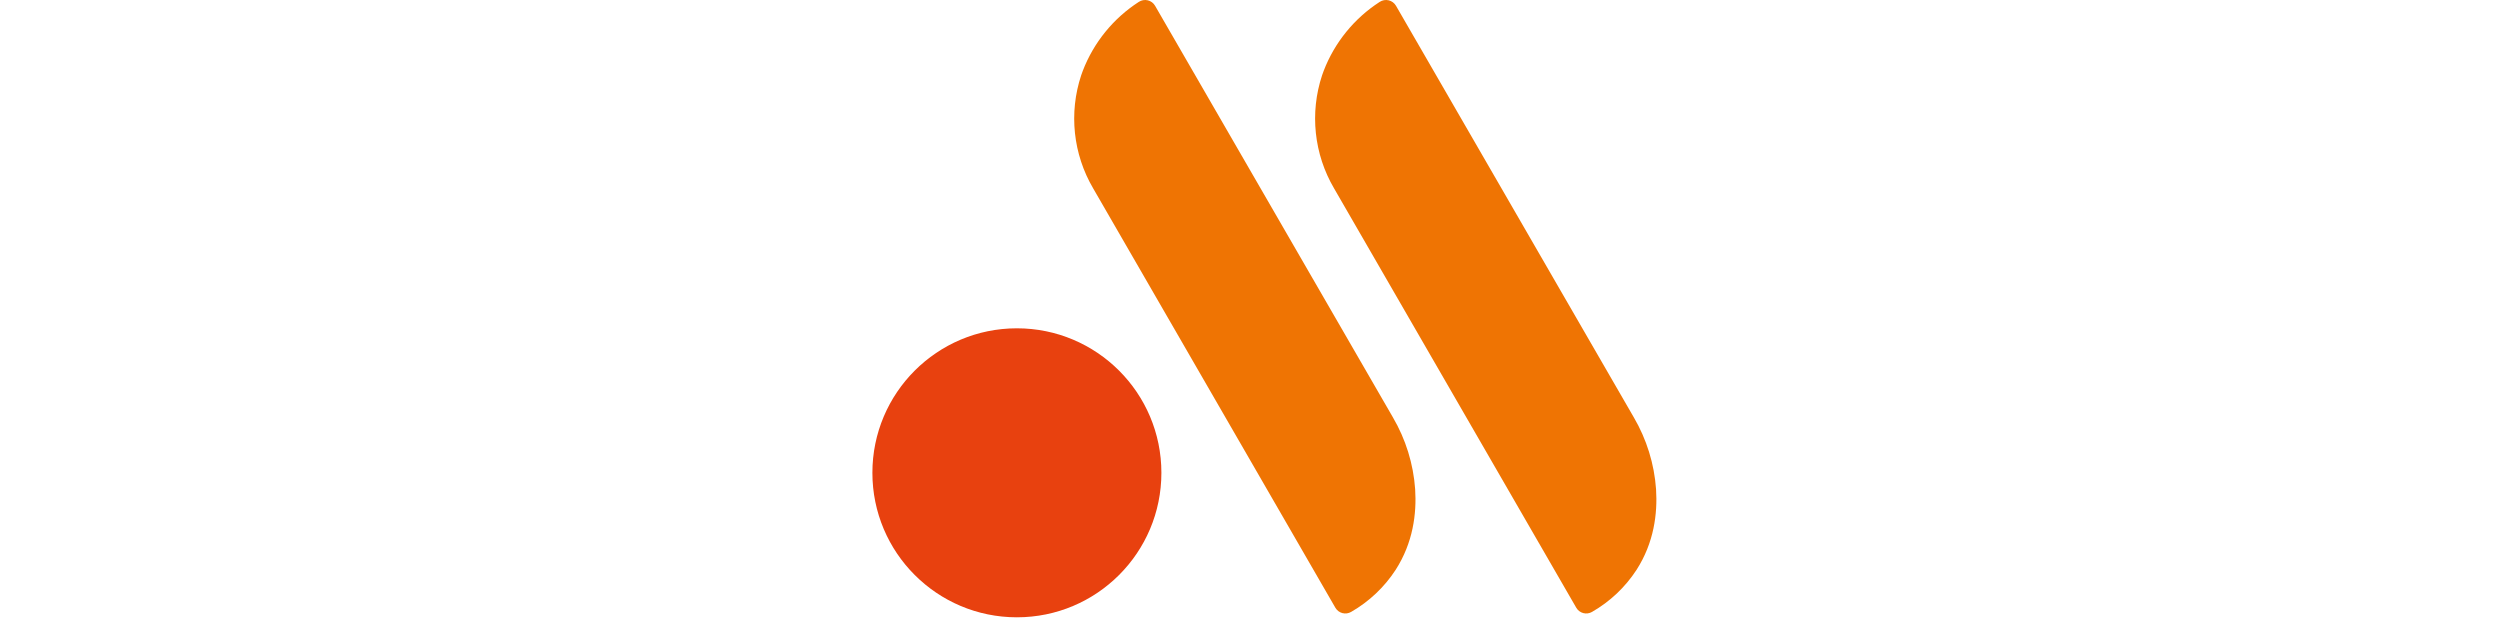
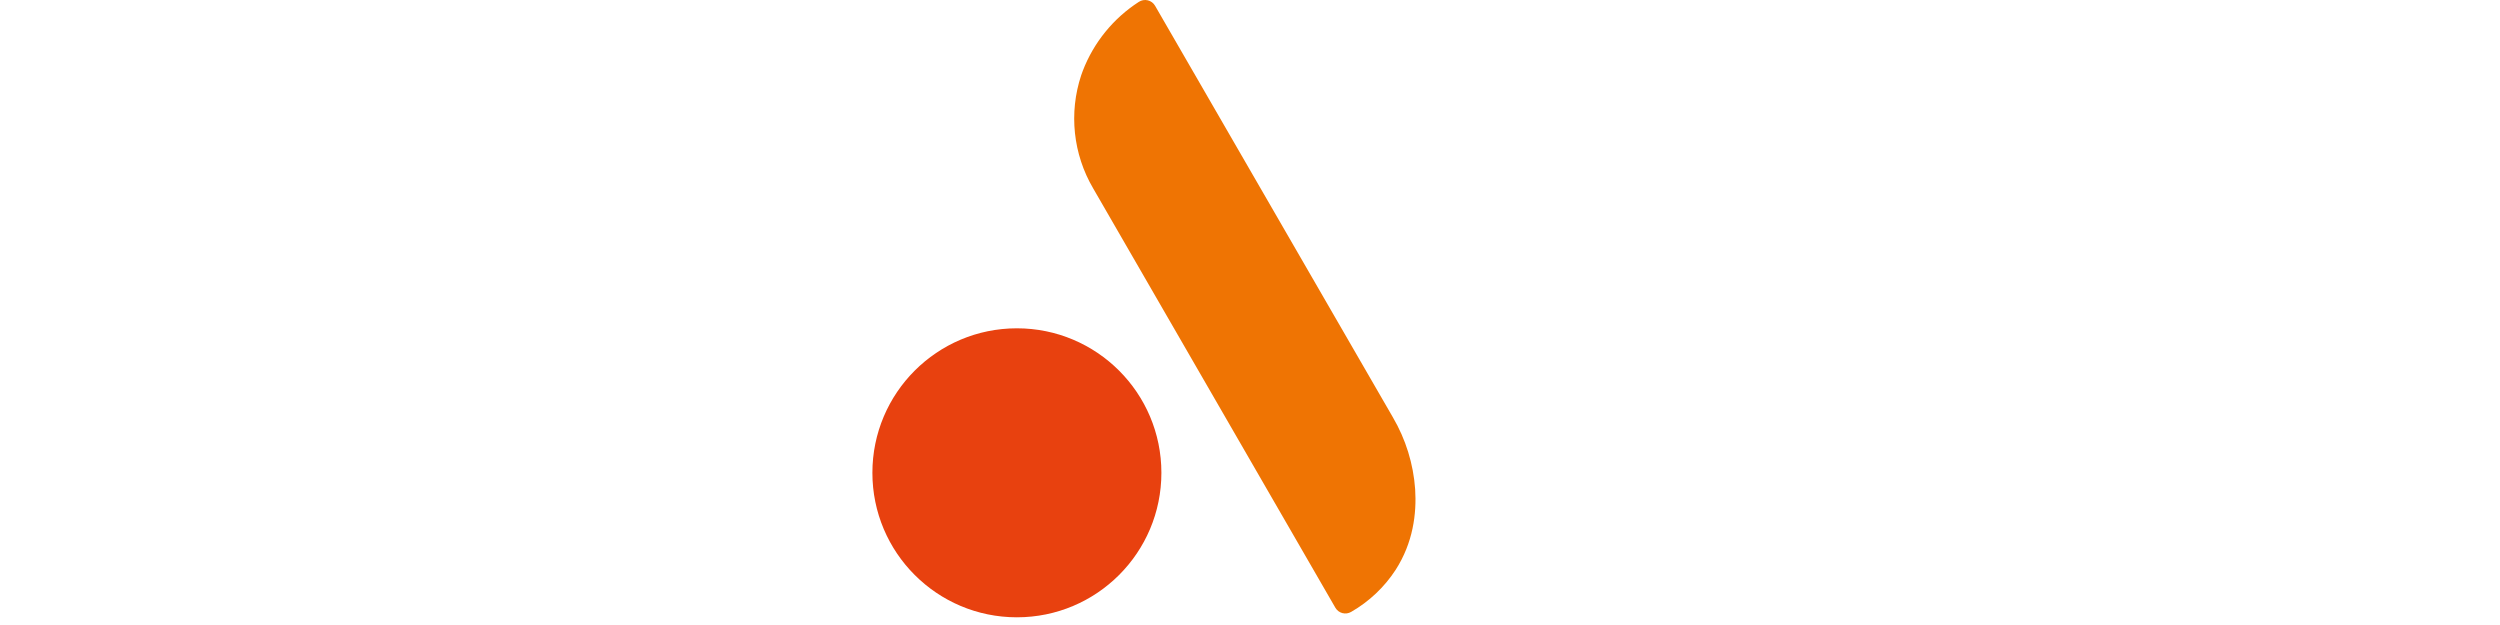
<svg xmlns="http://www.w3.org/2000/svg" height="100%" stroke-miterlimit="10" style="fill-rule:nonzero;clip-rule:evenodd;stroke-linecap:round;stroke-linejoin:round;" version="1.1" viewBox="0 0 192 48" width="100%" xml:space="preserve">
  <defs />
  <g>
    <g>
      <path d="M67 36.311C67 30.182 71.969 25.214 78.098 25.214C84.227 25.214 89.195 30.182 89.195 36.311C89.195 42.441 84.227 47.409 78.098 47.409C71.969 47.409 67 42.441 67 36.311Z" fill="#e8410f" fill-rule="nonzero" opacity="1" stroke="none" />
      <path d="M88.708 0.44C88.587 0.231 88.385 0.08 88.149 0.024C87.913-0.032 87.665 0.011 87.462 0.144C85.503 1.409 83.996 3.263 83.159 5.439C83.116 5.552 83.075 5.664 83.037 5.776C82.076 8.671 82.412 11.84 83.957 14.47C90.157 25.205 96.357 35.94 102.557 46.675C102.675 46.878 102.868 47.026 103.095 47.086C103.322 47.146 103.563 47.113 103.766 46.995C105.146 46.204 106.319 45.096 107.186 43.763C108.527 41.674 108.805 39.441 108.684 37.569C108.546 35.624 107.961 33.737 106.976 32.054C100.886 21.516 94.797 10.978 88.708 0.44Z" fill="#ef7403" fill-rule="nonzero" opacity="1" stroke="none" />
-       <path d="M107.21 0.44C107.088 0.231 106.886 0.08 106.65 0.024C106.414-0.032 106.166 0.011 105.963 0.144C104.004 1.409 102.497 3.263 101.66 5.439C101.617 5.552 101.577 5.664 101.538 5.776C100.578 8.671 100.913 11.84 102.458 14.47C108.658 25.205 114.858 35.94 121.058 46.675C121.176 46.878 121.369 47.026 121.596 47.086C121.823 47.146 122.065 47.113 122.267 46.995C123.648 46.204 124.82 45.096 125.687 43.763C127.028 41.674 127.306 39.441 127.185 37.569C127.047 35.624 126.462 33.737 125.477 32.054C119.388 21.516 113.299 10.978 107.21 0.44Z" fill="#ef7403" fill-rule="nonzero" opacity="1" stroke="none" />
    </g>
  </g>
</svg>